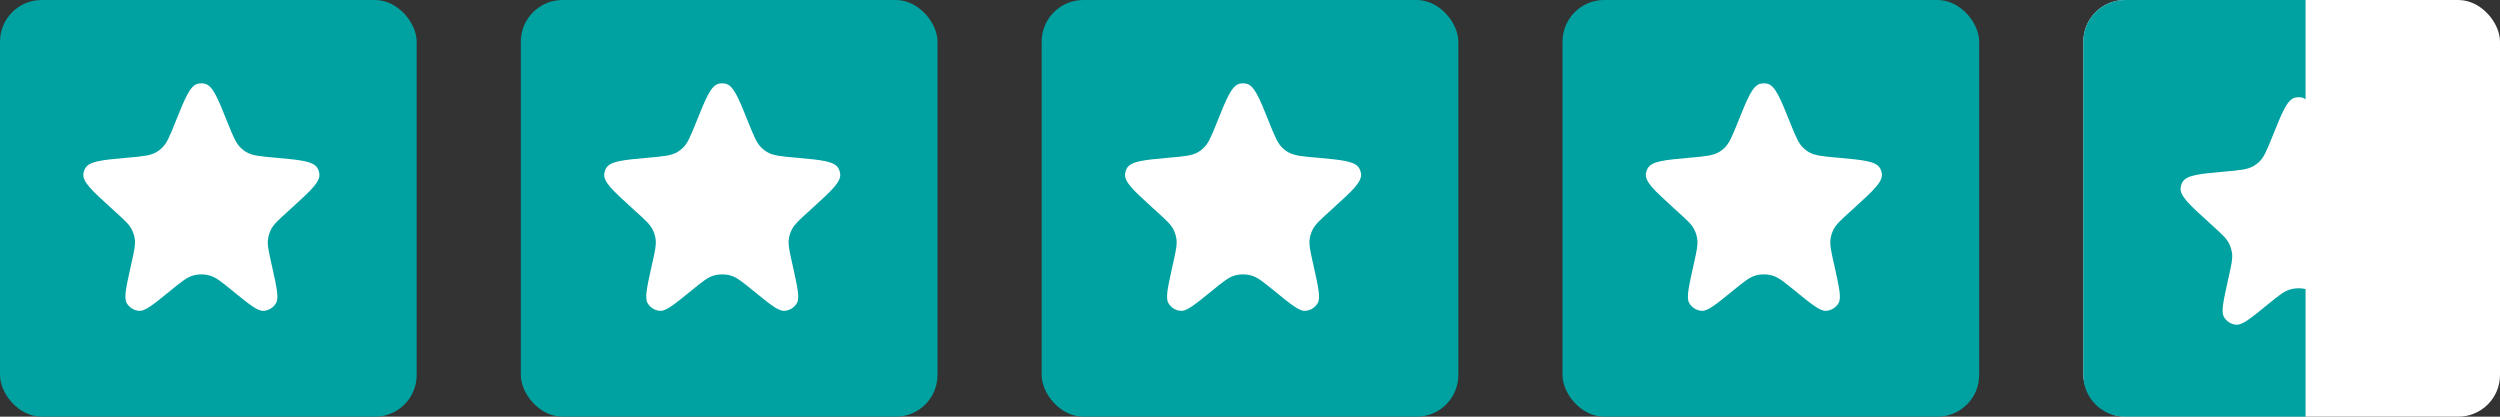
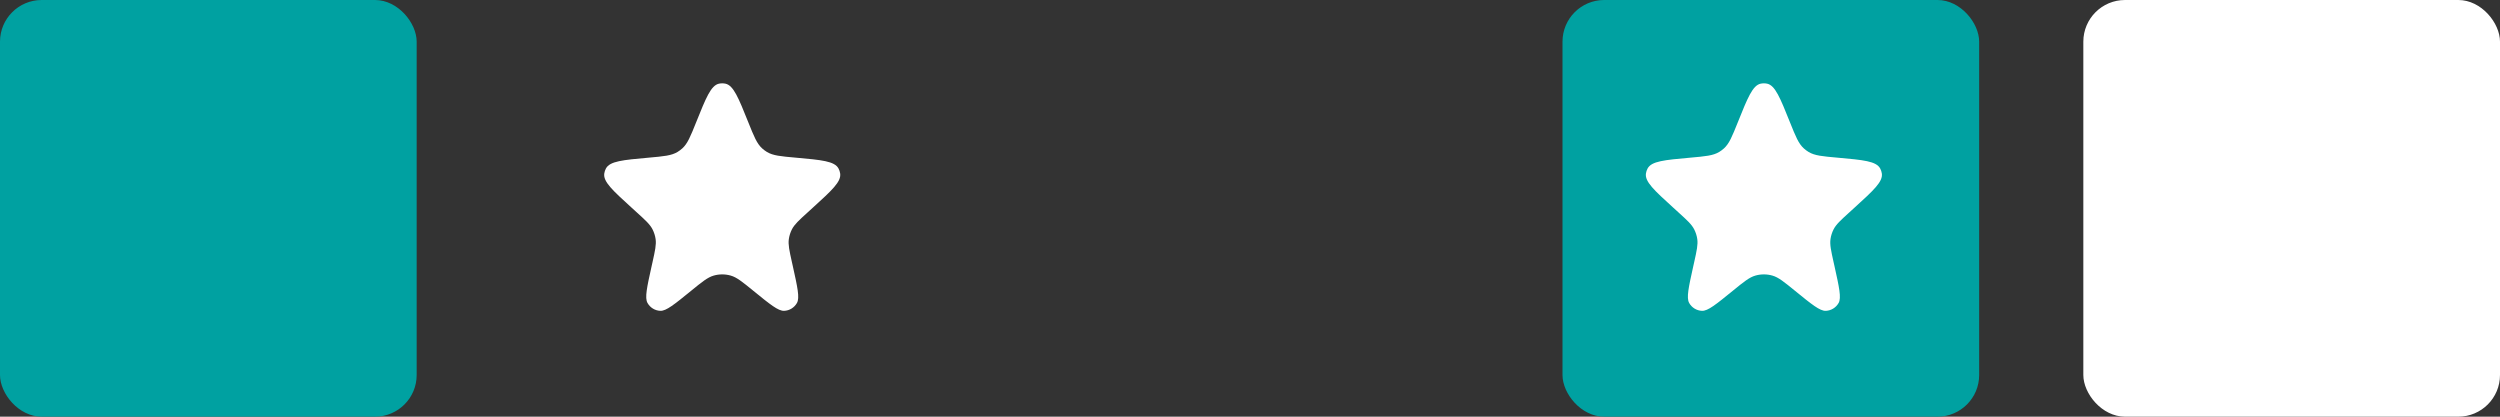
<svg xmlns="http://www.w3.org/2000/svg" width="144" height="24" viewBox="0 0 144 24" fill="none">
  <rect x="0" y="0" width="144" height="24" fill="#333333" stroke="none" />
  <rect width="24" height="24" rx="2.4" fill="#00A1A1" />
-   <path d="M10.093 7.056C10.665 5.631 10.95 4.918 11.415 4.819C11.537 4.794 11.663 4.794 11.785 4.819C12.25 4.918 12.535 5.631 13.107 7.056C13.432 7.866 13.595 8.271 13.899 8.547C13.984 8.624 14.077 8.693 14.175 8.753C14.527 8.965 14.966 9.004 15.843 9.082C17.329 9.215 18.072 9.282 18.299 9.706C18.346 9.793 18.378 9.888 18.393 9.987C18.468 10.461 17.922 10.958 16.83 11.952L16.527 12.228C16.016 12.692 15.761 12.924 15.613 13.214C15.525 13.388 15.465 13.575 15.437 13.769C15.391 14.091 15.466 14.428 15.615 15.101L15.669 15.342C15.937 16.551 16.071 17.155 15.903 17.452C15.753 17.719 15.476 17.89 15.17 17.904C14.83 17.921 14.35 17.53 13.39 16.748C12.758 16.233 12.442 15.975 12.091 15.874C11.77 15.782 11.43 15.782 11.109 15.874C10.758 15.975 10.442 16.233 9.81 16.748C8.85 17.53 8.37 17.921 8.03 17.904C7.724 17.89 7.447 17.719 7.296 17.452C7.129 17.155 7.263 16.551 7.531 15.342L7.585 15.101C7.734 14.428 7.809 14.091 7.763 13.769C7.735 13.575 7.675 13.388 7.587 13.214C7.439 12.924 7.184 12.692 6.673 12.228L6.37 11.952C5.278 10.958 4.732 10.461 4.807 9.987C4.822 9.888 4.854 9.793 4.901 9.706C5.128 9.282 5.871 9.215 7.357 9.082C8.234 9.004 8.673 8.965 9.025 8.753C9.123 8.693 9.216 8.624 9.301 8.547C9.605 8.271 9.768 7.866 10.093 7.056Z" fill="white" />
-   <rect x="30" width="24" height="24" rx="2.4" fill="#00A1A1" />
  <path d="M40.093 7.056C40.665 5.631 40.95 4.918 41.415 4.819C41.537 4.794 41.663 4.794 41.785 4.819C42.25 4.918 42.535 5.631 43.107 7.056C43.432 7.866 43.595 8.271 43.899 8.547C43.984 8.624 44.077 8.693 44.175 8.753C44.527 8.965 44.966 9.004 45.843 9.082C47.329 9.215 48.072 9.282 48.299 9.706C48.346 9.793 48.378 9.888 48.393 9.987C48.468 10.461 47.922 10.958 46.83 11.952L46.527 12.228C46.016 12.692 45.761 12.924 45.613 13.214C45.525 13.388 45.465 13.575 45.437 13.769C45.391 14.091 45.466 14.428 45.615 15.101L45.669 15.342C45.937 16.551 46.071 17.155 45.904 17.452C45.753 17.719 45.476 17.89 45.17 17.904C44.83 17.921 44.35 17.53 43.39 16.748C42.758 16.233 42.442 15.975 42.091 15.874C41.77 15.782 41.43 15.782 41.109 15.874C40.758 15.975 40.442 16.233 39.81 16.748C38.85 17.53 38.37 17.921 38.03 17.904C37.724 17.89 37.447 17.719 37.297 17.452C37.129 17.155 37.263 16.551 37.531 15.342L37.585 15.101C37.734 14.428 37.809 14.091 37.763 13.769C37.735 13.575 37.675 13.388 37.587 13.214C37.439 12.924 37.184 12.692 36.673 12.228L36.37 11.952C35.278 10.958 34.732 10.461 34.807 9.987C34.822 9.888 34.854 9.793 34.901 9.706C35.128 9.282 35.871 9.215 37.357 9.082C38.234 9.004 38.673 8.965 39.025 8.753C39.123 8.693 39.216 8.624 39.301 8.547C39.605 8.271 39.768 7.866 40.093 7.056Z" fill="white" />
-   <rect x="60" width="24" height="24" rx="2.4" fill="#00A1A1" />
-   <path d="M70.093 7.056C70.665 5.631 70.95 4.918 71.415 4.819C71.537 4.794 71.663 4.794 71.785 4.819C72.25 4.918 72.535 5.631 73.107 7.056C73.432 7.866 73.595 8.271 73.899 8.547C73.984 8.624 74.077 8.693 74.175 8.753C74.527 8.965 74.966 9.004 75.843 9.082C77.329 9.215 78.072 9.282 78.299 9.706C78.346 9.793 78.378 9.888 78.393 9.987C78.468 10.461 77.922 10.958 76.83 11.952L76.527 12.228C76.016 12.692 75.761 12.924 75.613 13.214C75.525 13.388 75.465 13.575 75.437 13.769C75.391 14.091 75.466 14.428 75.615 15.101L75.669 15.342C75.937 16.551 76.071 17.155 75.903 17.452C75.753 17.719 75.476 17.89 75.17 17.904C74.83 17.921 74.35 17.53 73.39 16.748C72.758 16.233 72.442 15.975 72.091 15.874C71.77 15.782 71.43 15.782 71.109 15.874C70.758 15.975 70.442 16.233 69.81 16.748C68.85 17.53 68.37 17.921 68.03 17.904C67.724 17.89 67.447 17.719 67.296 17.452C67.129 17.155 67.263 16.551 67.531 15.342L67.585 15.101C67.734 14.428 67.809 14.091 67.763 13.769C67.735 13.575 67.675 13.388 67.587 13.214C67.439 12.924 67.184 12.692 66.673 12.228L66.37 11.952C65.278 10.958 64.732 10.461 64.807 9.987C64.822 9.888 64.854 9.793 64.901 9.706C65.128 9.282 65.871 9.215 67.357 9.082C68.234 9.004 68.673 8.965 69.025 8.753C69.123 8.693 69.216 8.624 69.301 8.547C69.605 8.271 69.768 7.866 70.093 7.056Z" fill="white" />
  <rect x="90" width="24" height="24" rx="2.4" fill="#00A1A1" />
  <path d="M100.093 7.056C100.665 5.631 100.95 4.918 101.415 4.819C101.537 4.794 101.663 4.794 101.785 4.819C102.25 4.918 102.535 5.631 103.107 7.056C103.432 7.866 103.595 8.271 103.899 8.547C103.984 8.624 104.077 8.693 104.175 8.753C104.527 8.965 104.966 9.004 105.843 9.082C107.329 9.215 108.072 9.282 108.299 9.706C108.346 9.793 108.378 9.888 108.393 9.987C108.468 10.461 107.922 10.958 106.83 11.952L106.527 12.228C106.016 12.692 105.761 12.924 105.613 13.214C105.525 13.388 105.465 13.575 105.437 13.769C105.391 14.091 105.466 14.428 105.615 15.101L105.669 15.342C105.937 16.551 106.071 17.155 105.904 17.452C105.753 17.719 105.476 17.89 105.17 17.904C104.83 17.921 104.35 17.53 103.39 16.748C102.758 16.233 102.442 15.975 102.091 15.874C101.77 15.782 101.43 15.782 101.109 15.874C100.758 15.975 100.442 16.233 99.81 16.748C98.85 17.53 98.37 17.921 98.03 17.904C97.724 17.89 97.447 17.719 97.296 17.452C97.129 17.155 97.263 16.551 97.531 15.342L97.585 15.101C97.734 14.428 97.809 14.091 97.763 13.769C97.735 13.575 97.675 13.388 97.587 13.214C97.439 12.924 97.184 12.692 96.673 12.228L96.37 11.952C95.278 10.958 94.732 10.461 94.807 9.987C94.822 9.888 94.854 9.793 94.901 9.706C95.128 9.282 95.871 9.215 97.357 9.082C98.234 9.004 98.673 8.965 99.025 8.753C99.123 8.693 99.216 8.624 99.301 8.547C99.605 8.271 99.768 7.866 100.093 7.056Z" fill="white" />
  <rect x="120" width="24" height="24" rx="2.4" fill="white" />
-   <path d="M120 2.4C120 1.075 121.075 0 122.4 0H132.8V24H122.4C121.075 24 120 22.925 120 21.6V2.4Z" fill="#00A1A1" />
  <path d="M130.893 7.856C131.465 6.431 131.75 5.718 132.215 5.619C132.337 5.594 132.463 5.594 132.585 5.619C133.05 5.718 133.335 6.431 133.907 7.856C134.232 8.666 134.395 9.071 134.699 9.347C134.784 9.424 134.877 9.493 134.975 9.553C135.327 9.765 135.766 9.804 136.643 9.882C138.129 10.015 138.872 10.082 139.099 10.506C139.146 10.593 139.178 10.688 139.193 10.787C139.268 11.261 138.722 11.758 137.63 12.752L137.327 13.028C136.816 13.492 136.561 13.724 136.413 14.014C136.325 14.188 136.265 14.375 136.237 14.569C136.191 14.891 136.266 15.228 136.415 15.902L136.469 16.142C136.737 17.351 136.871 17.955 136.704 18.252C136.553 18.519 136.276 18.69 135.97 18.704C135.63 18.721 135.15 18.33 134.19 17.548C133.558 17.032 133.242 16.775 132.891 16.674C132.57 16.582 132.23 16.582 131.909 16.674C131.558 16.775 131.242 17.032 130.61 17.548C129.65 18.33 129.17 18.721 128.83 18.704C128.524 18.69 128.247 18.519 128.097 18.252C127.929 17.955 128.063 17.351 128.331 16.142L128.385 15.902C128.534 15.228 128.609 14.891 128.563 14.569C128.535 14.375 128.475 14.188 128.387 14.014C128.239 13.724 127.984 13.492 127.473 13.028L127.17 12.752C126.078 11.758 125.532 11.261 125.607 10.787C125.622 10.688 125.654 10.593 125.701 10.506C125.928 10.082 126.671 10.015 128.157 9.882C129.034 9.804 129.473 9.765 129.825 9.553C129.923 9.493 130.016 9.424 130.101 9.347C130.405 9.071 130.568 8.666 130.893 7.856Z" fill="white" />
</svg>